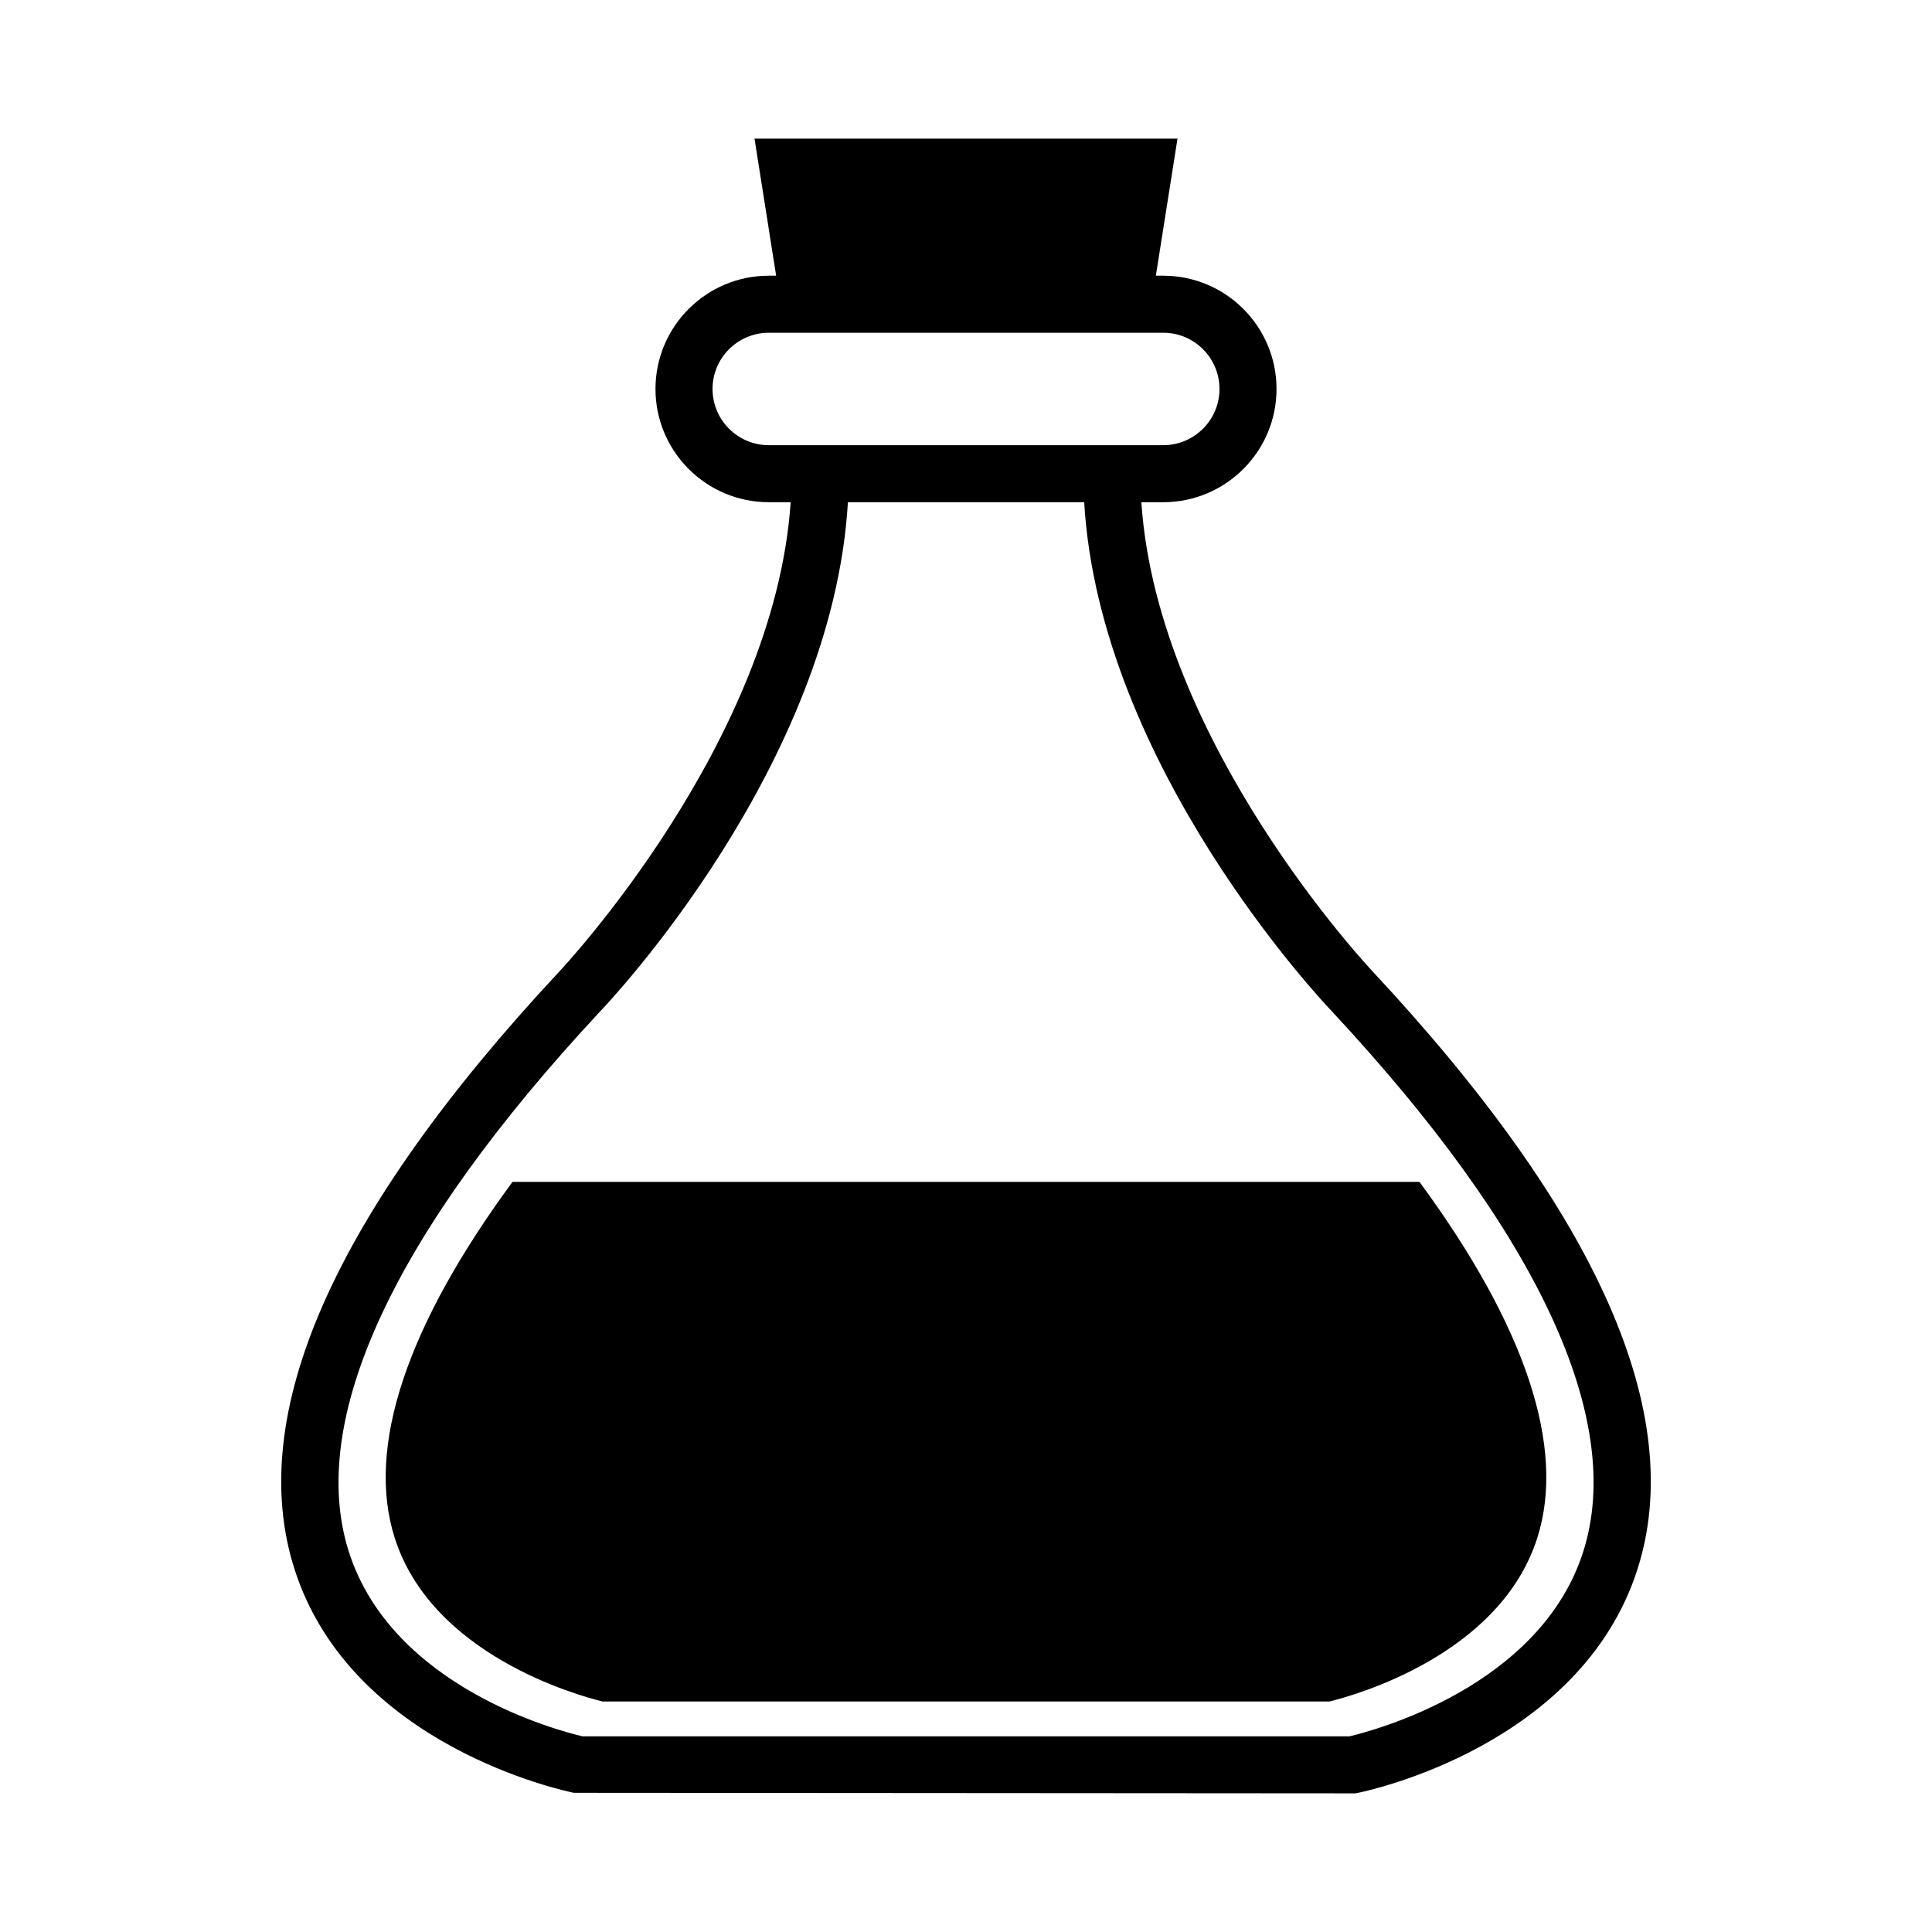
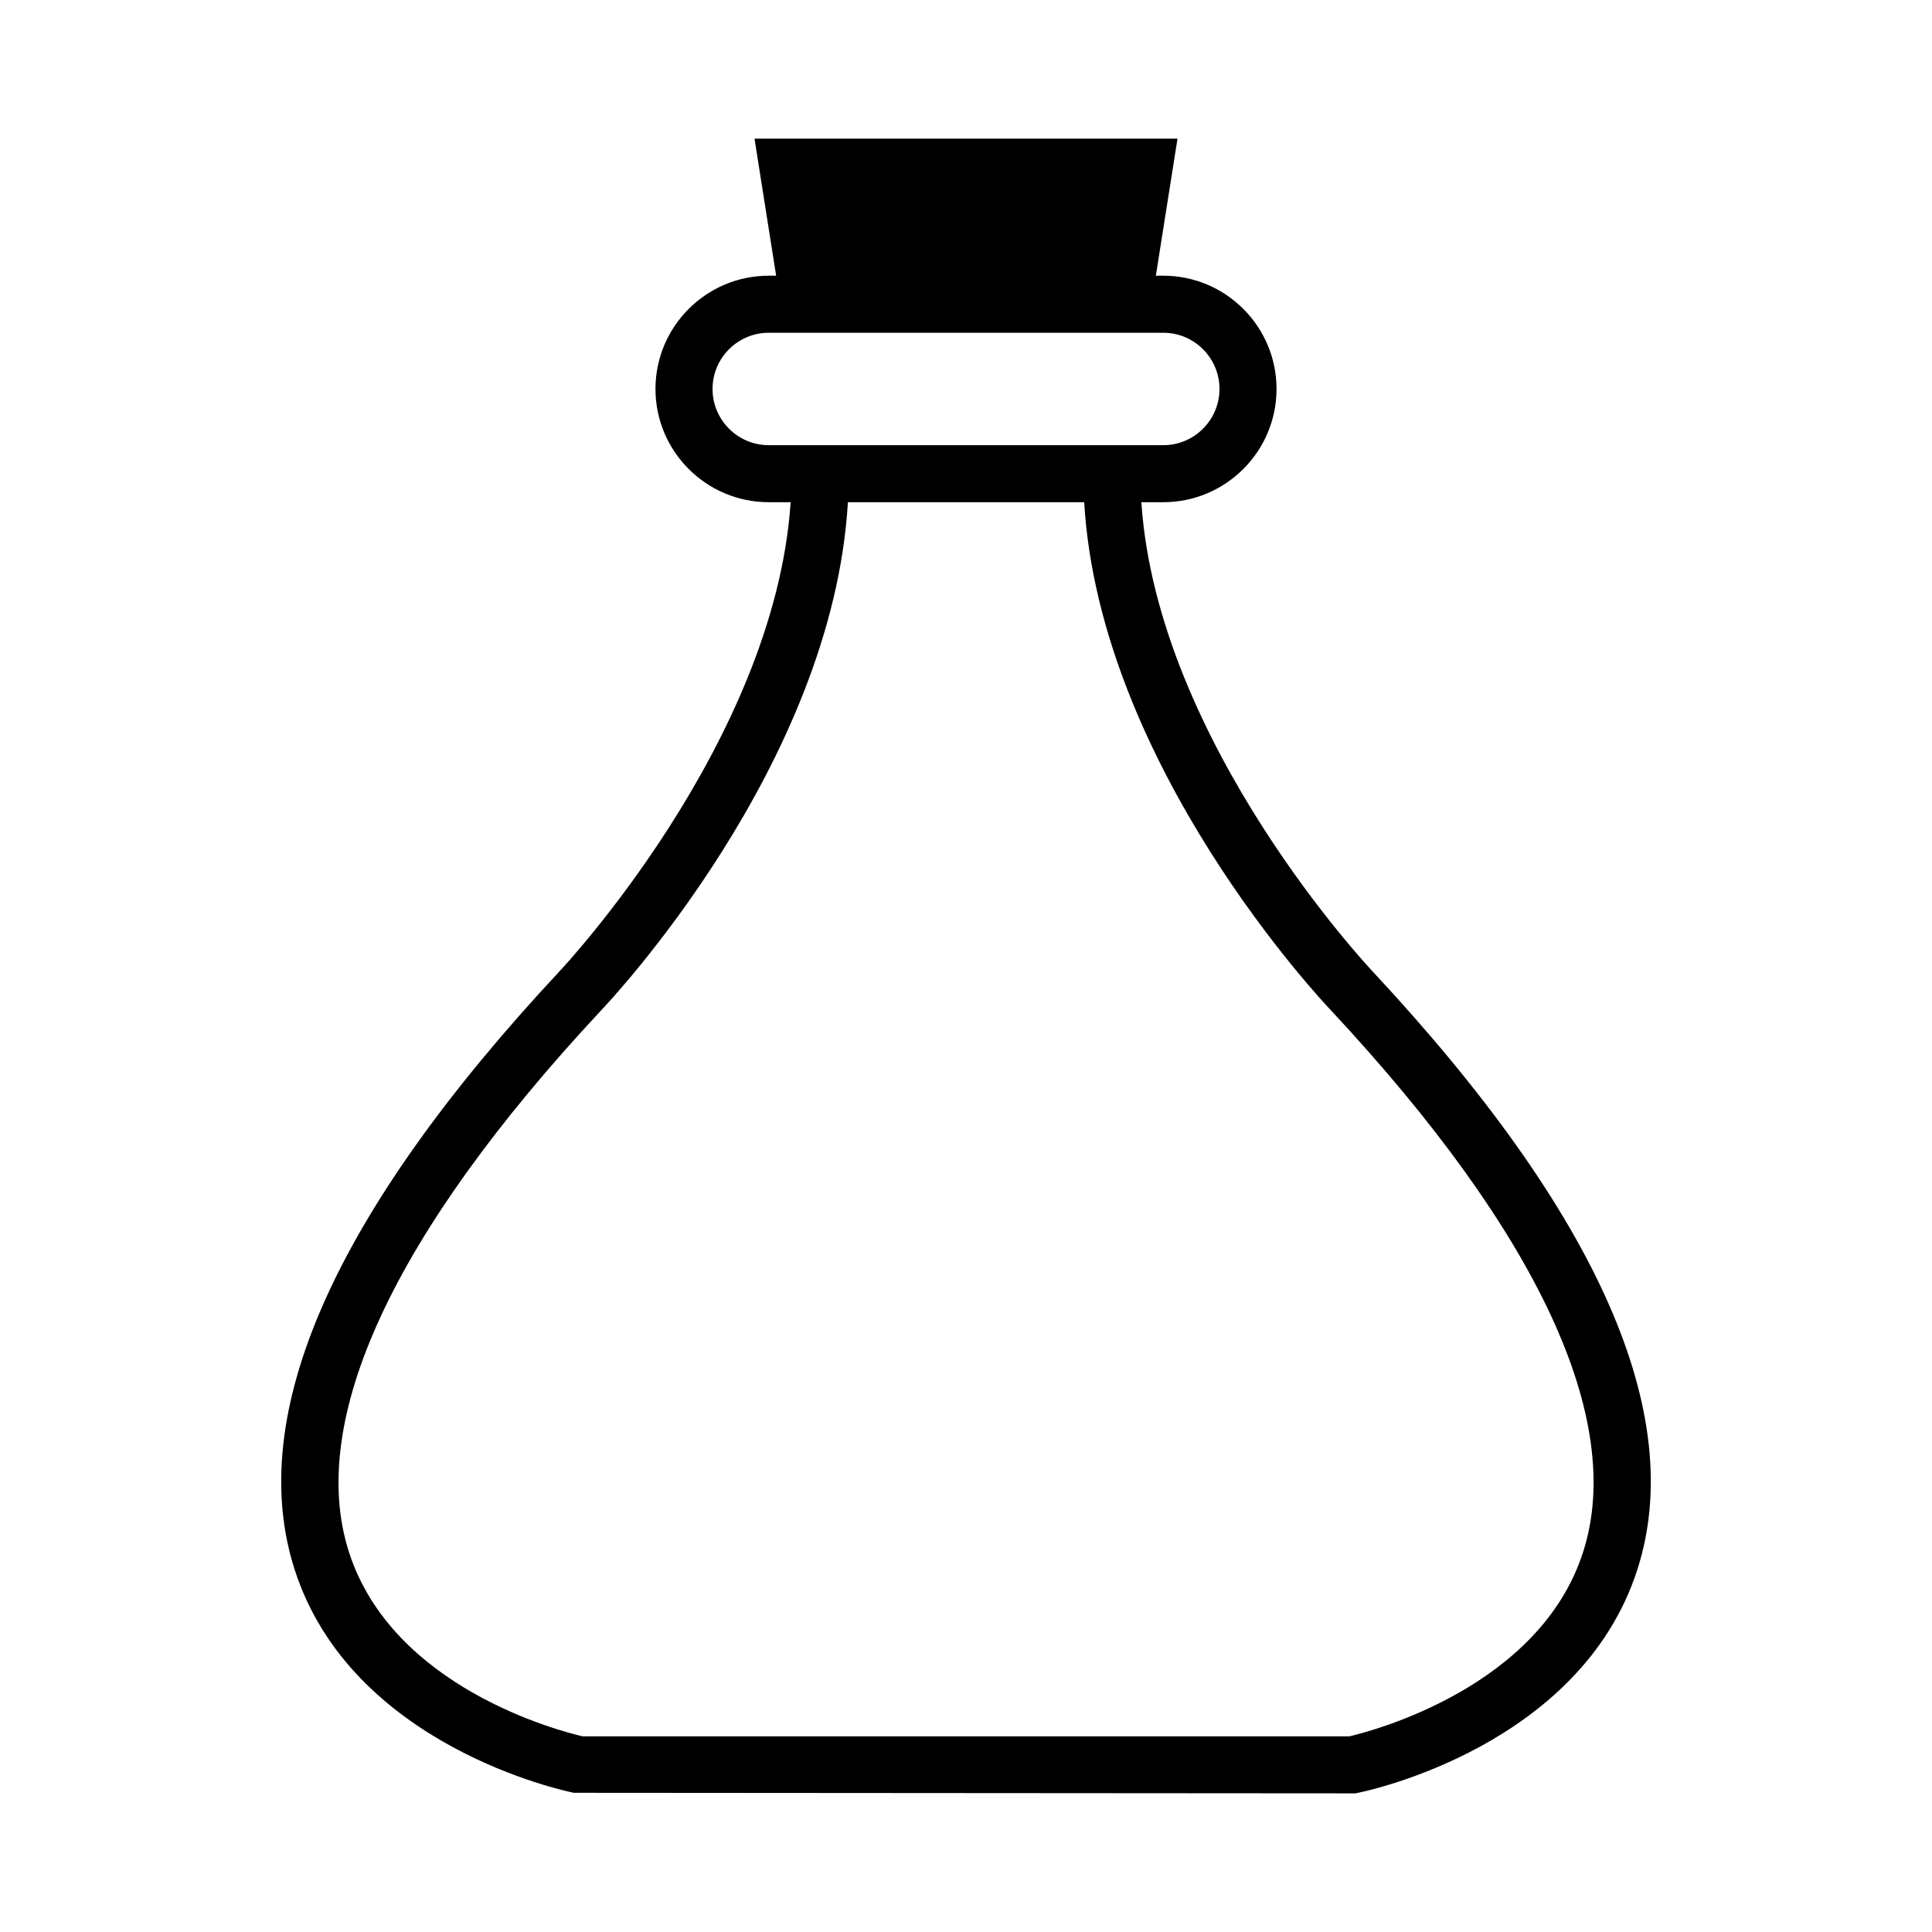
<svg xmlns="http://www.w3.org/2000/svg" fill="#000000" width="800px" height="800px" version="1.1" viewBox="144 144 512 512">
  <g>
    <path d="m507.91 401.6c-0.59-0.621-57.164-60.539-61.441-124.51h5.812c16.551 0 30.012-13.461 30.012-30.012s-13.461-30.012-30.012-30.012h-1.969l5.738-36.328h-112.1l5.734 36.328h-1.965c-16.551 0-30.012 13.461-30.012 30.012s13.461 30.012 30.012 30.012h5.812c-4.285 63.863-60.844 123.89-61.5 124.58-59.613 63.973-83.152 117.23-69.949 158.29 15.047 46.805 71.586 58.672 73.988 59.152l207.12 0.145 0.734-0.145c2.402-0.484 58.93-12.348 73.988-59.152 13.211-41.055-10.328-94.312-70.008-158.36zm-175.08-154.52c0-8.211 6.68-14.898 14.898-14.898h104.55c8.219 0 14.898 6.68 14.898 14.898s-6.68 14.898-14.898 14.898h-104.55c-8.215 0-14.898-6.684-14.898-14.898zm230.73 308.17c-11.492 35.938-55.969 47.5-61.945 48.895h-203.22c-5.992-1.387-50.332-12.801-61.914-48.812-11.234-34.953 11.801-84.523 66.555-143.29 2.602-2.715 61.574-65.203 65.668-134.95h62.617c4.098 69.746 63.078 132.23 65.602 134.88 54.777 58.785 77.824 108.33 66.637 143.27z" />
-     <path d="m248.61 551.58c9.871 30.965 48.238 41.664 55.066 43.332h192.64c6.828-1.668 45.195-12.363 55.078-43.332 7.664-24.035-3.168-56.25-31.223-94.375l-240.35 0.004c-28.031 38.094-38.883 70.32-31.211 94.371z" />
  </g>
</svg>